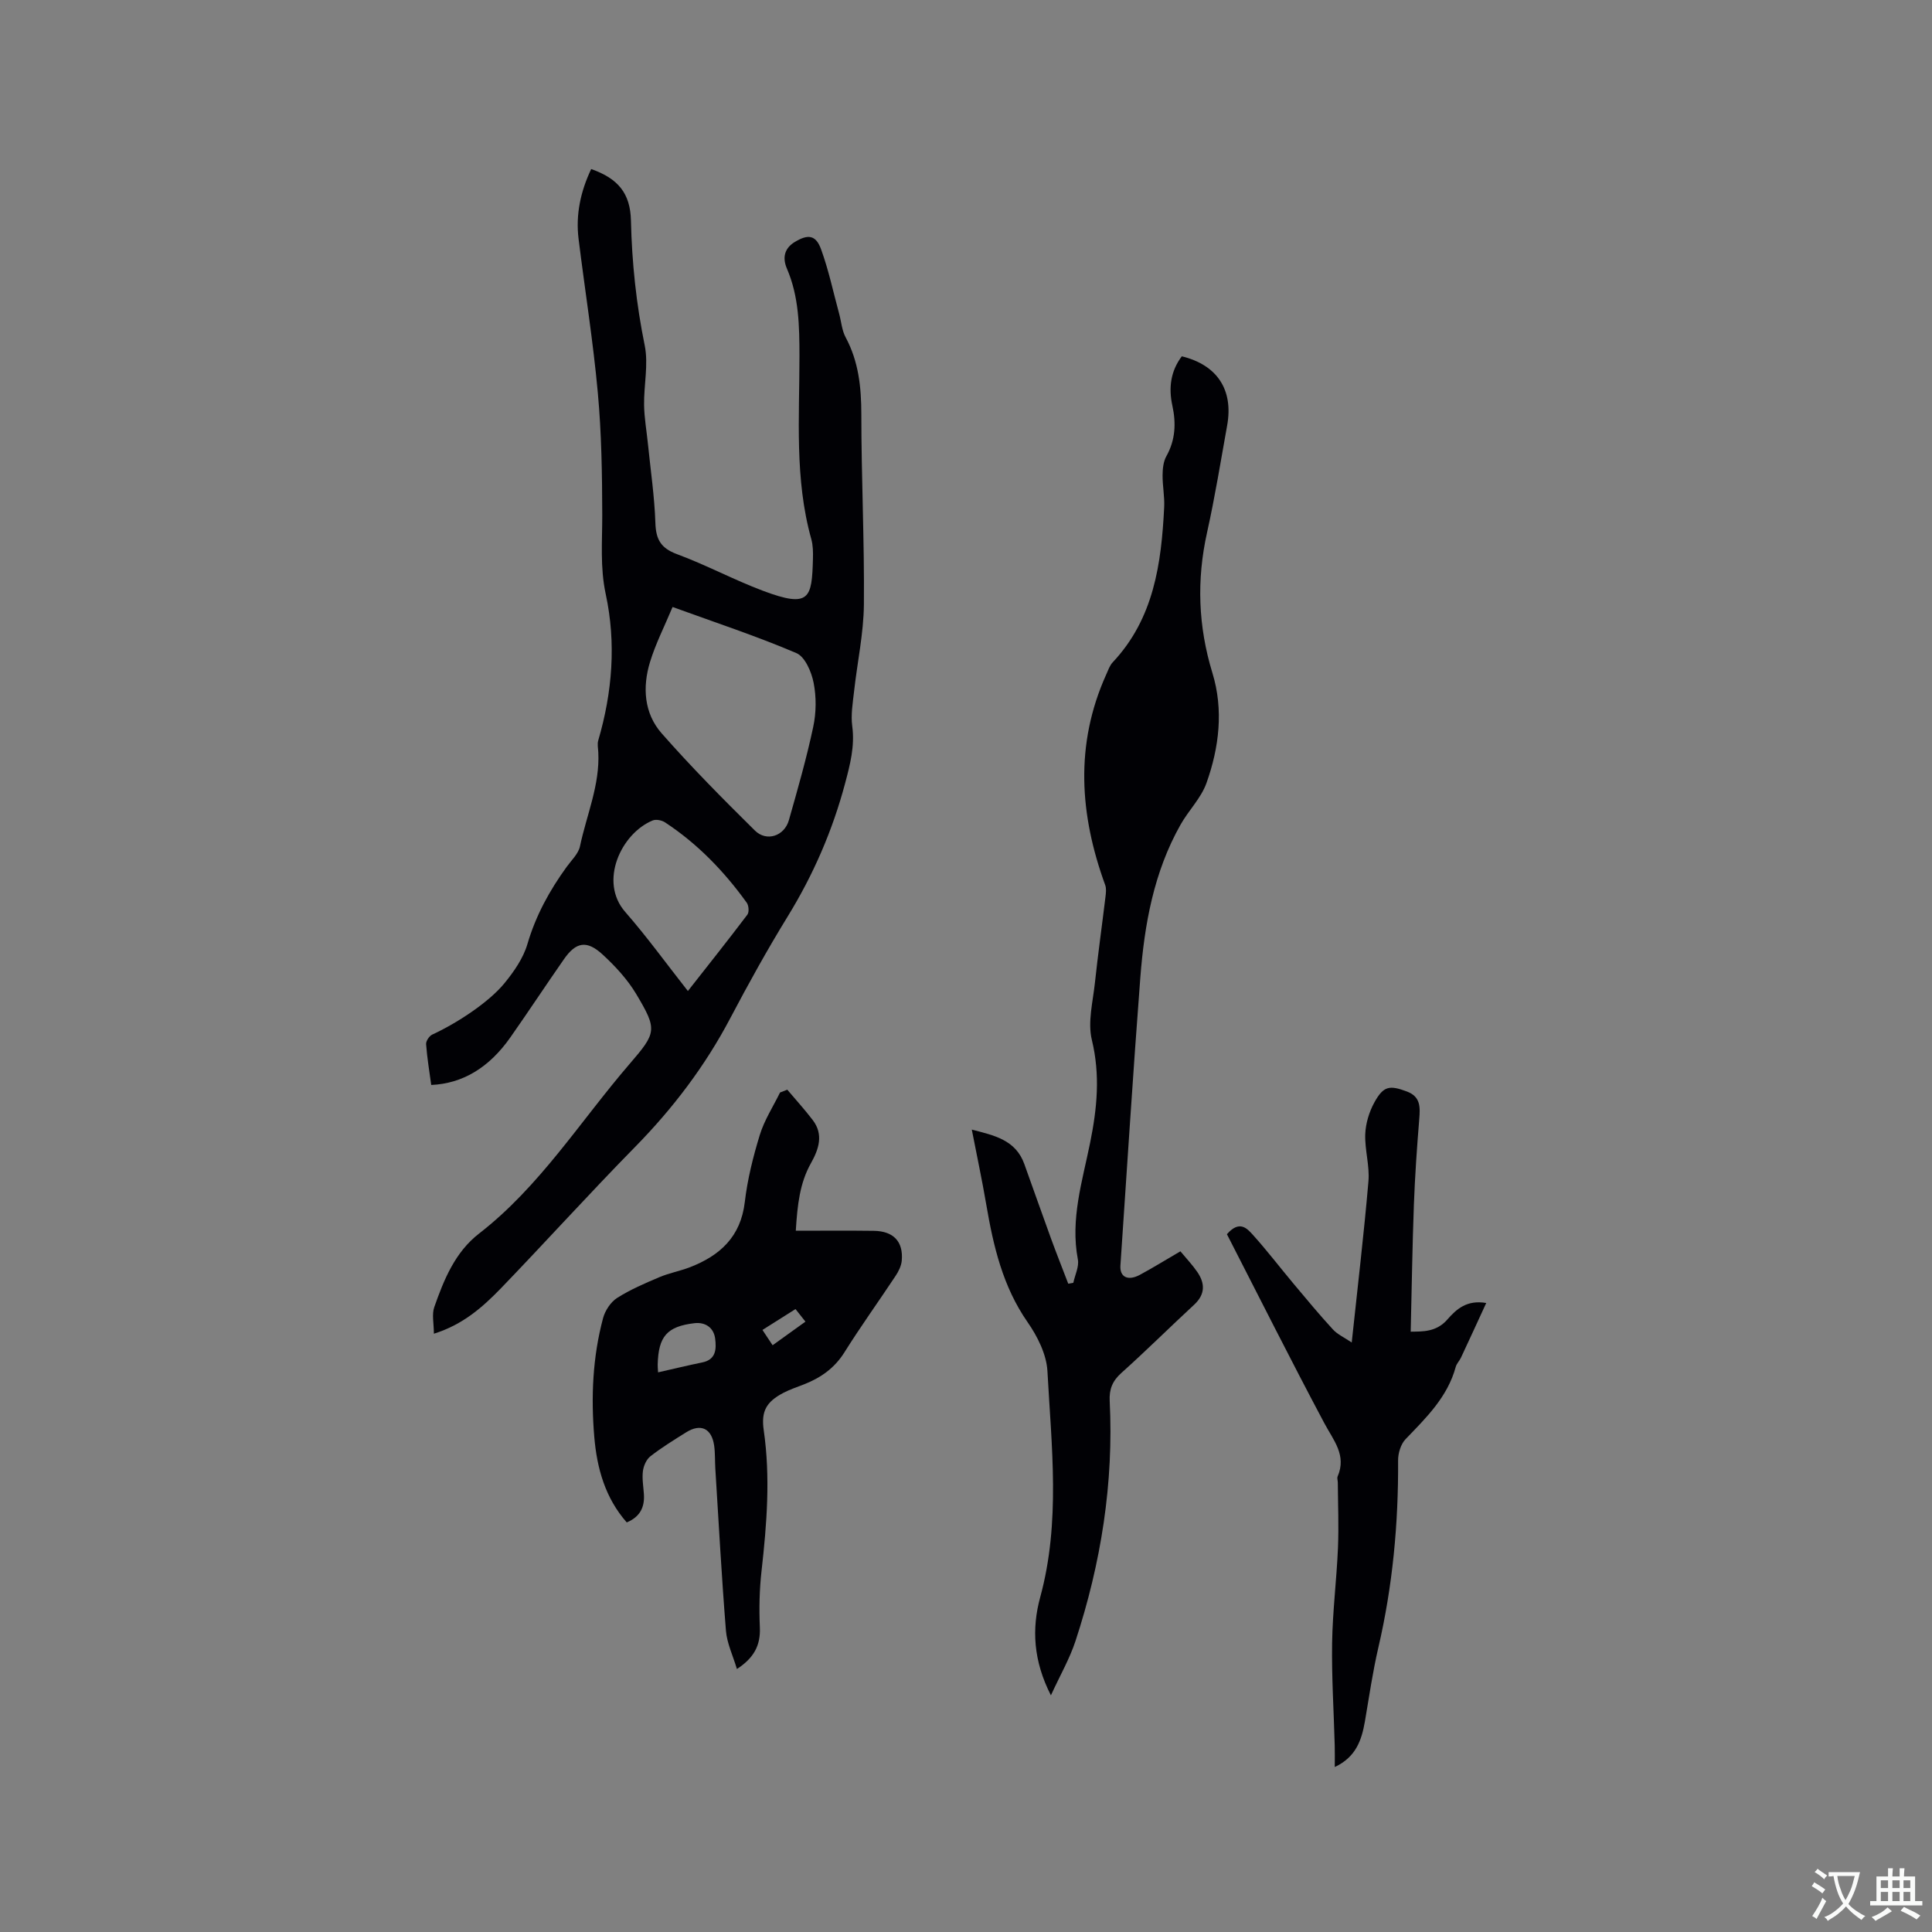
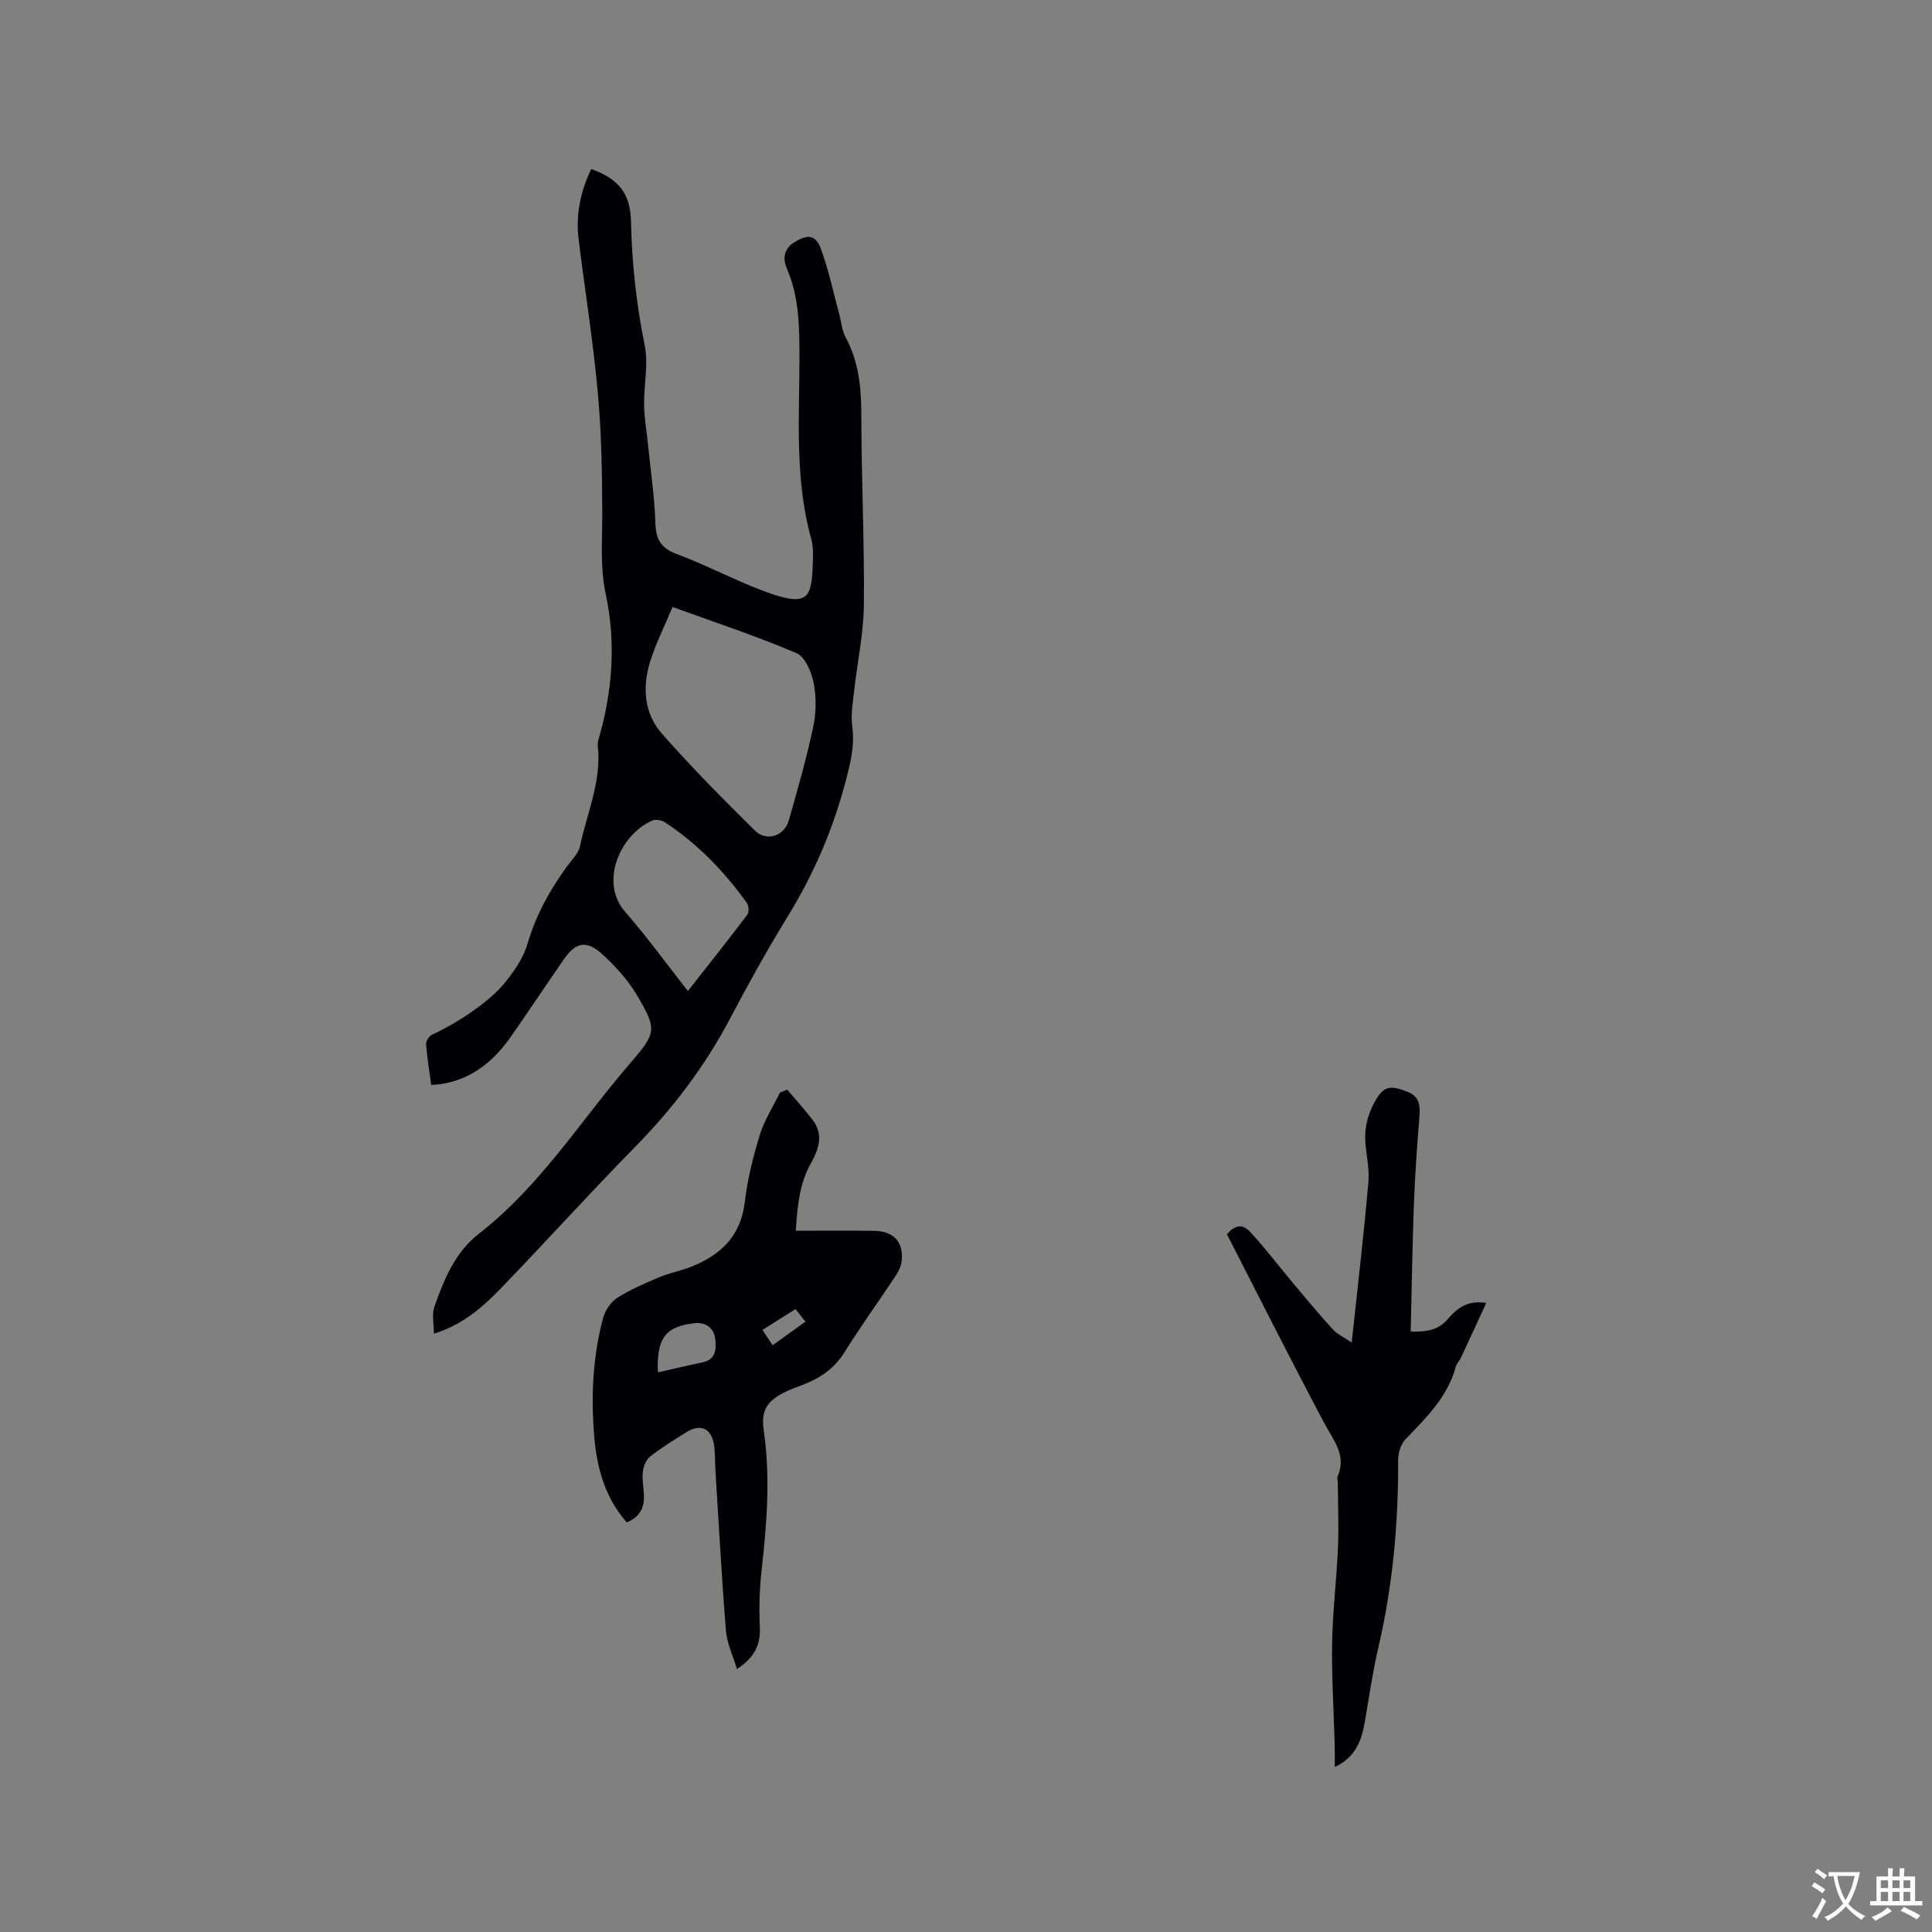
<svg xmlns="http://www.w3.org/2000/svg" enable-background="new 0 0 400 400" viewBox="0 0 400 400">
  <rect x="0" y="0" width="400" height="400" fill="#808080" stroke="none" />
  <g fill="#010105">
    <path d="m89.83 276.13c0-2.14-.45-3.99.08-5.5 2-5.71 4.31-11.39 9.28-15.24 12.59-9.76 20.94-23.25 31.15-35.1 5.61-6.51 5.79-7.09 1.38-14.49-1.82-3.04-4.35-5.78-6.97-8.19-3.27-3-5.49-2.59-7.96.94-3.76 5.39-7.37 10.88-11.14 16.25-4.41 6.27-9.88 9.54-16.37 9.83-.38-2.8-.85-5.61-1.06-8.44-.05-.65.65-1.7 1.27-1.99 5.01-2.3 11.68-6.64 14.94-10.62 1.97-2.41 3.9-5.18 4.76-8.1 1.73-5.92 4.58-11.11 8.15-16.03.99-1.37 2.42-2.7 2.74-4.24 1.36-6.47 4.14-12.68 3.79-19.48-.04-.81-.23-1.68-.01-2.43 2.93-9.98 3.73-20.17 1.55-30.29-1.19-5.55-.71-10.9-.72-16.38-.02-8.45-.15-16.93-.92-25.34-.97-10.64-2.67-21.21-3.98-31.81-.63-5.08.43-9.89 2.61-14.48 5.57 1.96 8.1 5.02 8.23 10.67.2 8.71 1.1 17.28 2.85 25.84.8 3.93-.19 8.21-.13 12.33.04 2.7.53 5.39.8 8.09.55 5.45 1.36 10.89 1.54 16.35.11 3.41 1.14 5.22 4.47 6.45 6.05 2.24 11.78 5.32 17.81 7.59 9.7 3.64 10.12 1.56 10.34-6.6.04-1.37.02-2.81-.34-4.11-3.49-12.47-2.44-25.24-2.45-37.92-.01-6.18-.1-12.28-2.6-18.08-.94-2.19-.57-4.18 1.63-5.51 2.74-1.66 4.36-1.47 5.44 1.5 1.58 4.33 2.53 8.89 3.75 13.36.44 1.63.56 3.42 1.33 4.86 2.7 5.02 3.25 10.32 3.26 15.93 0 13.14.65 26.29.53 39.43-.06 5.98-1.37 11.95-2.03 17.93-.27 2.41-.7 4.89-.38 7.25.55 4.13-.44 7.91-1.48 11.82-2.61 9.8-6.58 18.93-11.89 27.57-4.21 6.85-8.12 13.91-11.87 21.03-5.23 9.94-11.9 18.72-19.76 26.72-9.43 9.6-18.46 19.6-27.8 29.29-3.76 3.86-7.8 7.46-13.82 9.34zm49.42-150.46c-1.67 4-3.51 7.59-4.67 11.39-1.59 5.2-1.25 10.6 2.4 14.76 6.13 6.98 12.7 13.6 19.32 20.14 2.41 2.38 6.1 1.14 7.03-2.15 1.82-6.4 3.66-12.82 5.04-19.32.63-2.94.66-6.19.08-9.13-.44-2.25-1.78-5.38-3.56-6.14-8.16-3.49-16.61-6.27-25.64-9.55zm3.17 79.51c4.14-5.27 8.29-10.49 12.31-15.8.4-.52.3-1.9-.13-2.49-4.68-6.5-10.18-12.2-16.9-16.62-.68-.45-1.88-.69-2.58-.4-6.49 2.67-11.2 12.63-5.67 18.94 4.52 5.17 8.56 10.77 12.97 16.37z" />
-     <path d="m244.39 259.07c1.26 1.52 2.5 2.82 3.5 4.28 1.63 2.38 1.65 4.64-.66 6.78-5.06 4.68-9.95 9.54-15.08 14.14-1.84 1.65-2.52 3.37-2.4 5.78.85 17.02-1.79 33.59-7.09 49.73-1.2 3.65-3.17 7.05-5.08 11.22-3.65-7.14-4-13.8-2.21-20.34 4.23-15.51 2.33-31.18 1.49-46.78-.19-3.47-2.06-7.2-4.11-10.14-5.14-7.39-7.08-15.73-8.55-24.33-.87-5.09-1.95-10.14-3-15.54 4.62 1.21 9.06 2.1 10.87 7.12 1.86 5.16 3.67 10.34 5.55 15.49 1.14 3.12 2.37 6.2 3.55 9.3.35-.06.7-.13 1.05-.19.34-1.62 1.22-3.34.94-4.84-1.59-8.34.94-16.22 2.54-24.16 1.44-7.12 2.12-14 .36-21.27-.9-3.71.22-7.94.64-11.92.63-5.9 1.46-11.78 2.17-17.67.1-.82.22-1.75-.05-2.49-5.31-14.57-6.32-29.11.22-43.61.39-.86.71-1.84 1.33-2.5 8.53-9.07 10.08-20.44 10.66-32.12.11-2.2-.35-4.42-.33-6.64.01-1.32.16-2.8.78-3.91 1.88-3.36 2.04-6.82 1.25-10.45-.81-3.7-.38-7.15 1.95-10.24 7.31 1.78 10.72 6.92 9.39 14.31-1.33 7.4-2.53 14.83-4.16 22.16-2.19 9.84-1.85 19.42 1.11 29.1 2.33 7.61 1.4 15.41-1.24 22.8-1.11 3.1-3.69 5.64-5.35 8.58-5.55 9.82-7.49 20.66-8.34 31.7-1.52 19.86-2.77 39.73-4.12 59.6-.16 2.38 1.55 3.25 4.03 1.92 2.78-1.5 5.46-3.17 8.39-4.87z" />
    <path d="m163 225.61c1.76 2.09 3.62 4.12 5.27 6.29 2.3 3.01 1.23 6.06-.37 8.92-2.3 4.1-2.8 8.52-3.14 13.99 5.64 0 10.89-.05 16.14.02 4.09.05 6.15 2.22 5.8 6.18-.1 1.08-.66 2.22-1.28 3.15-3.51 5.3-7.23 10.46-10.6 15.84-2.04 3.25-4.85 5.22-8.27 6.58-1.47.58-3 1.08-4.39 1.81-3.52 1.86-4.6 3.81-4.04 7.71 1.41 9.74.64 19.42-.45 29.13-.44 3.87-.52 7.83-.35 11.72.16 3.7-1.22 6.31-4.75 8.6-.83-2.79-2.06-5.32-2.27-7.93-.9-11.17-1.5-22.37-2.2-33.56-.1-1.58-.02-3.19-.24-4.75-.51-3.59-2.78-4.66-5.82-2.75-2.51 1.57-5.05 3.13-7.38 4.95-.83.64-1.41 1.97-1.55 3.05-.2 1.55.09 3.16.2 4.75.19 2.71-.77 4.73-3.55 5.89-4.46-5.07-6.17-11.2-6.72-17.7-.7-8.28-.34-16.54 1.82-24.6.42-1.56 1.57-3.32 2.9-4.17 2.73-1.74 5.77-3.04 8.77-4.31 2.03-.86 4.26-1.26 6.33-2.06 6.21-2.41 10.5-6.31 11.34-13.48.55-4.7 1.72-9.38 3.11-13.91.94-3.07 2.76-5.86 4.19-8.78.5-.2 1-.39 1.5-.58zm-26.75 58.52c3.23-.73 6.19-1.45 9.17-2.06 2.87-.59 2.9-2.84 2.65-4.89-.28-2.29-2.02-3.49-4.29-3.23-5.69.67-7.46 2.75-7.61 8.53-.02.41.03.82.08 1.65zm30.51-10.5c-.72-.91-1.34-1.69-2.06-2.6-2.4 1.51-4.57 2.89-6.84 4.32.81 1.23 1.43 2.15 2.1 3.17 2.35-1.68 4.48-3.21 6.8-4.89z" />
    <path d="m276.35 365.84c0-1.75.03-3.1-.01-4.44-.19-7.08-.65-14.16-.54-21.24.1-6.55.93-13.09 1.21-19.65.19-4.51 0-9.04-.03-13.56 0-.42-.19-.91-.04-1.26 1.91-4.42-.87-7.49-2.76-11.05-6.94-13.04-13.56-26.25-20.16-39.11 2.6-2.98 4.17-1.19 5.33.08 2.98 3.3 5.68 6.85 8.54 10.26 2.65 3.16 5.28 6.34 8.07 9.37.94 1.03 2.33 1.65 3.9 2.71 1.22-11.49 2.52-22.41 3.46-33.36.28-3.22-.78-6.54-.66-9.79.09-2.22.81-4.6 1.89-6.56 1.89-3.42 3.13-3.6 6.72-2.26 2.87 1.07 2.77 3.24 2.57 5.72-.48 5.9-.89 11.81-1.11 17.73-.32 8.65-.44 17.3-.66 26.28 2.35-.05 5.26.15 7.59-2.52 1.87-2.14 4.02-4.11 8.05-3.42-1.82 3.95-3.51 7.64-5.23 11.31-.31.67-.91 1.24-1.09 1.93-1.69 6.23-6.11 10.51-10.38 14.95-.99 1.03-1.56 2.91-1.55 4.4.08 13.08-1.12 25.99-4.09 38.76-1.17 5.04-1.91 10.18-2.78 15.28-.68 3.89-1.86 7.39-6.24 9.44z" />
  </g>
  <path d="m377.9 391.2c-.2.3-.4.5-.6.8-.7-.6-1.4-1-2.2-1.5.2-.3.4-.5.5-.8.6.4 1.4.8 2.3 1.5zm-1.8 6.1c-.2-.2-.5-.4-.9-.6.4-.6.8-1.2 1.2-1.9s.7-1.3.9-1.9c.3.3.5.5.8.7-.7 1.3-1.4 2.6-2 3.7zm2.2-9c-.3.3-.5.5-.6.8-.6-.6-1.3-1.1-2-1.5.3-.3.5-.5.6-.7.6.5 1.3.9 2 1.4zm.3.2v-.9h2 4.5c-.3 1.3-.6 2.5-1 3.6s-.9 2.1-1.4 3c.4.5 1 1 1.6 1.4s1.2.8 1.9 1.1c-.3.2-.5.4-.8.8-.4-.3-1-.7-1.6-1.2s-1.2-1.1-1.6-1.6c-.5.6-1.1 1.1-1.7 1.6s-1.4.9-2.1 1.4c-.1-.3-.3-.5-.7-.8.6-.2 1.2-.5 1.9-1s1.4-1.1 2-1.8c-.5-.8-.9-1.6-1.2-2.5s-.6-2-.8-3.2c-.4.1-.7.1-1 .1zm2.5 2.7c.3 1 .7 1.7 1 2.2.3-.5.6-1.1 1-2s.6-1.9.9-3h-3.2-.4c.1.9.3 1.8.7 2.8z" fill="#fafbfa" />
  <path d="m396.5 388.5v1.5 3.6h1.5v.9c-.4 0-1 0-1.7 0h-7.9c-.5 0-.9 0-1.2 0v-.9h1.3v-3.5c0-.7 0-1.2 0-1.6h2.4c0-.8 0-1.4 0-1.7h1c0 .3-.1.8-.1 1.7h1.5c0-.8 0-1.4 0-1.7h1c0 .3-.1.9-.1 1.7zm-8.2 9.2c-.2-.3-.5-.5-.8-.8.8-.3 1.4-.6 1.9-.9s1-.7 1.4-1.1c.3.3.6.5.9.8-1.6 1-2.8 1.6-3.4 2zm2.6-6.8v-1.6h-1.5v1.6zm0 2.7v-1.9h-1.5v1.9zm2.4-2.7v-1.6h-1.5v1.6zm0 2.7v-1.9h-1.5v1.9zm.2 2 .7-.8c.4.2.9.5 1.6.8s1.3.7 1.8 1c-.3.3-.5.5-.8.8-.4-.3-1.5-1-3.3-1.8zm2-4.7v-1.6h-1.4v1.6zm0 2.7v-1.9h-1.4v1.9z" fill="#fafbfa" />
</svg>